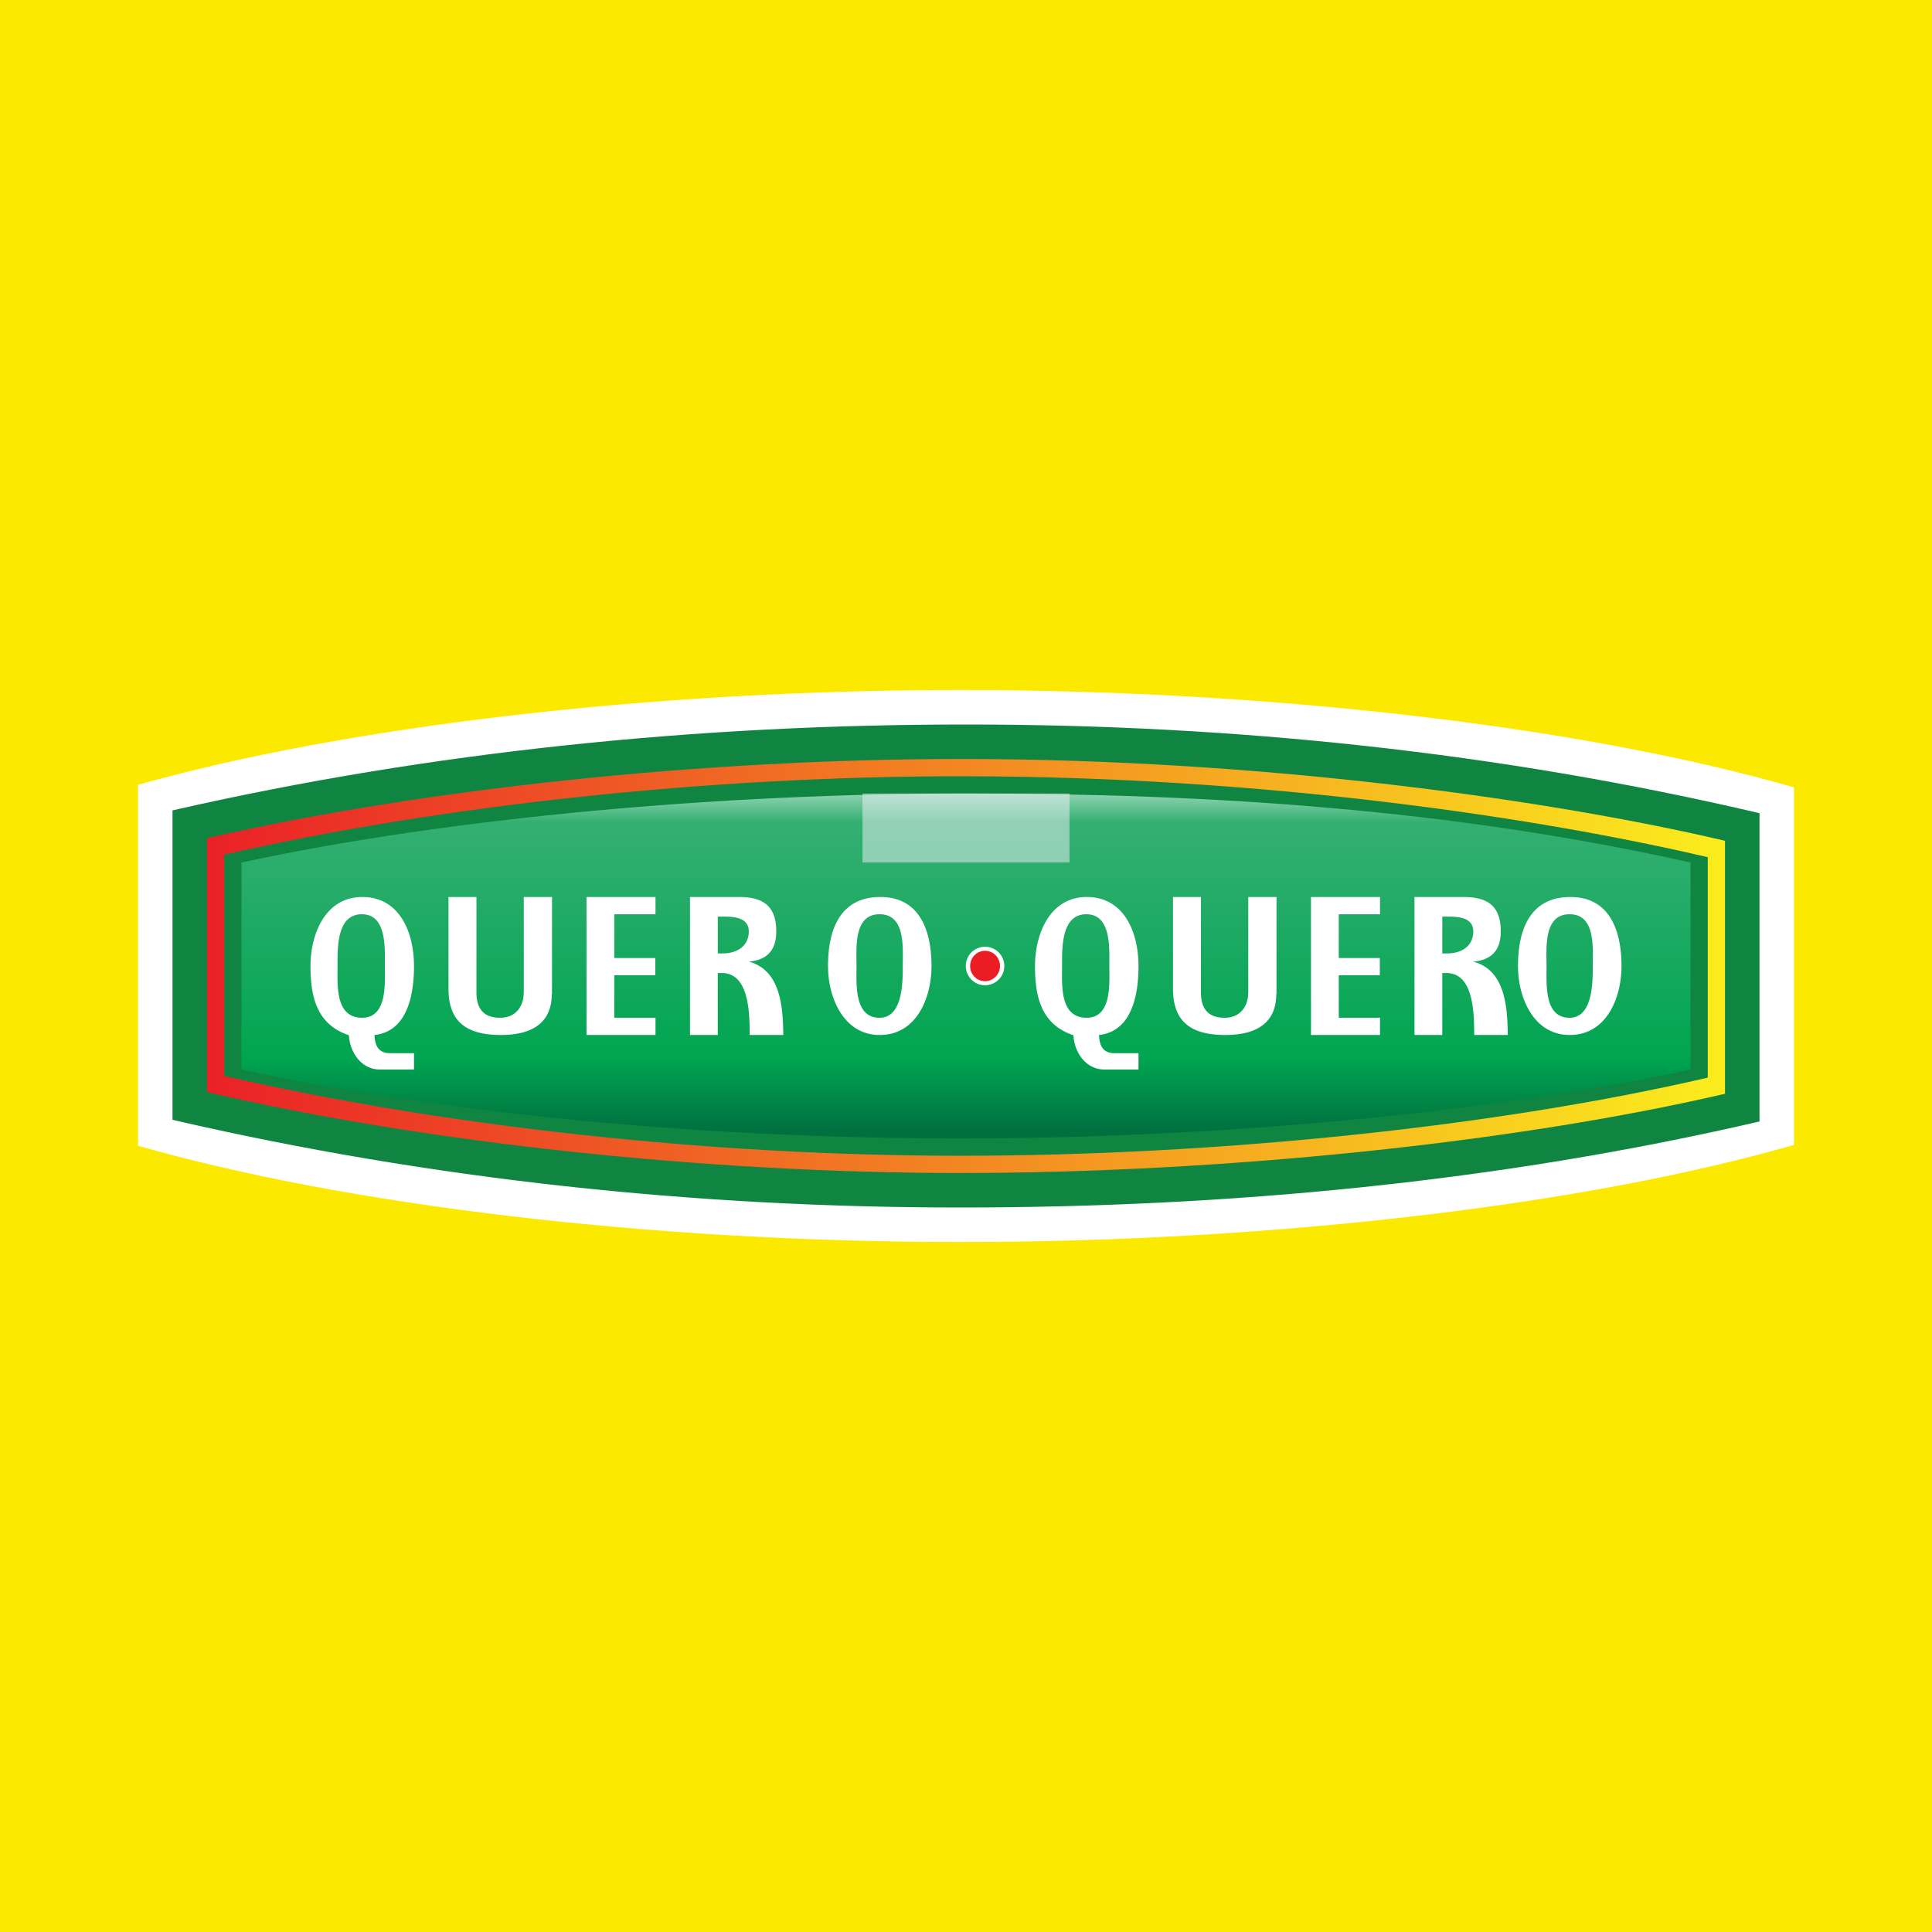
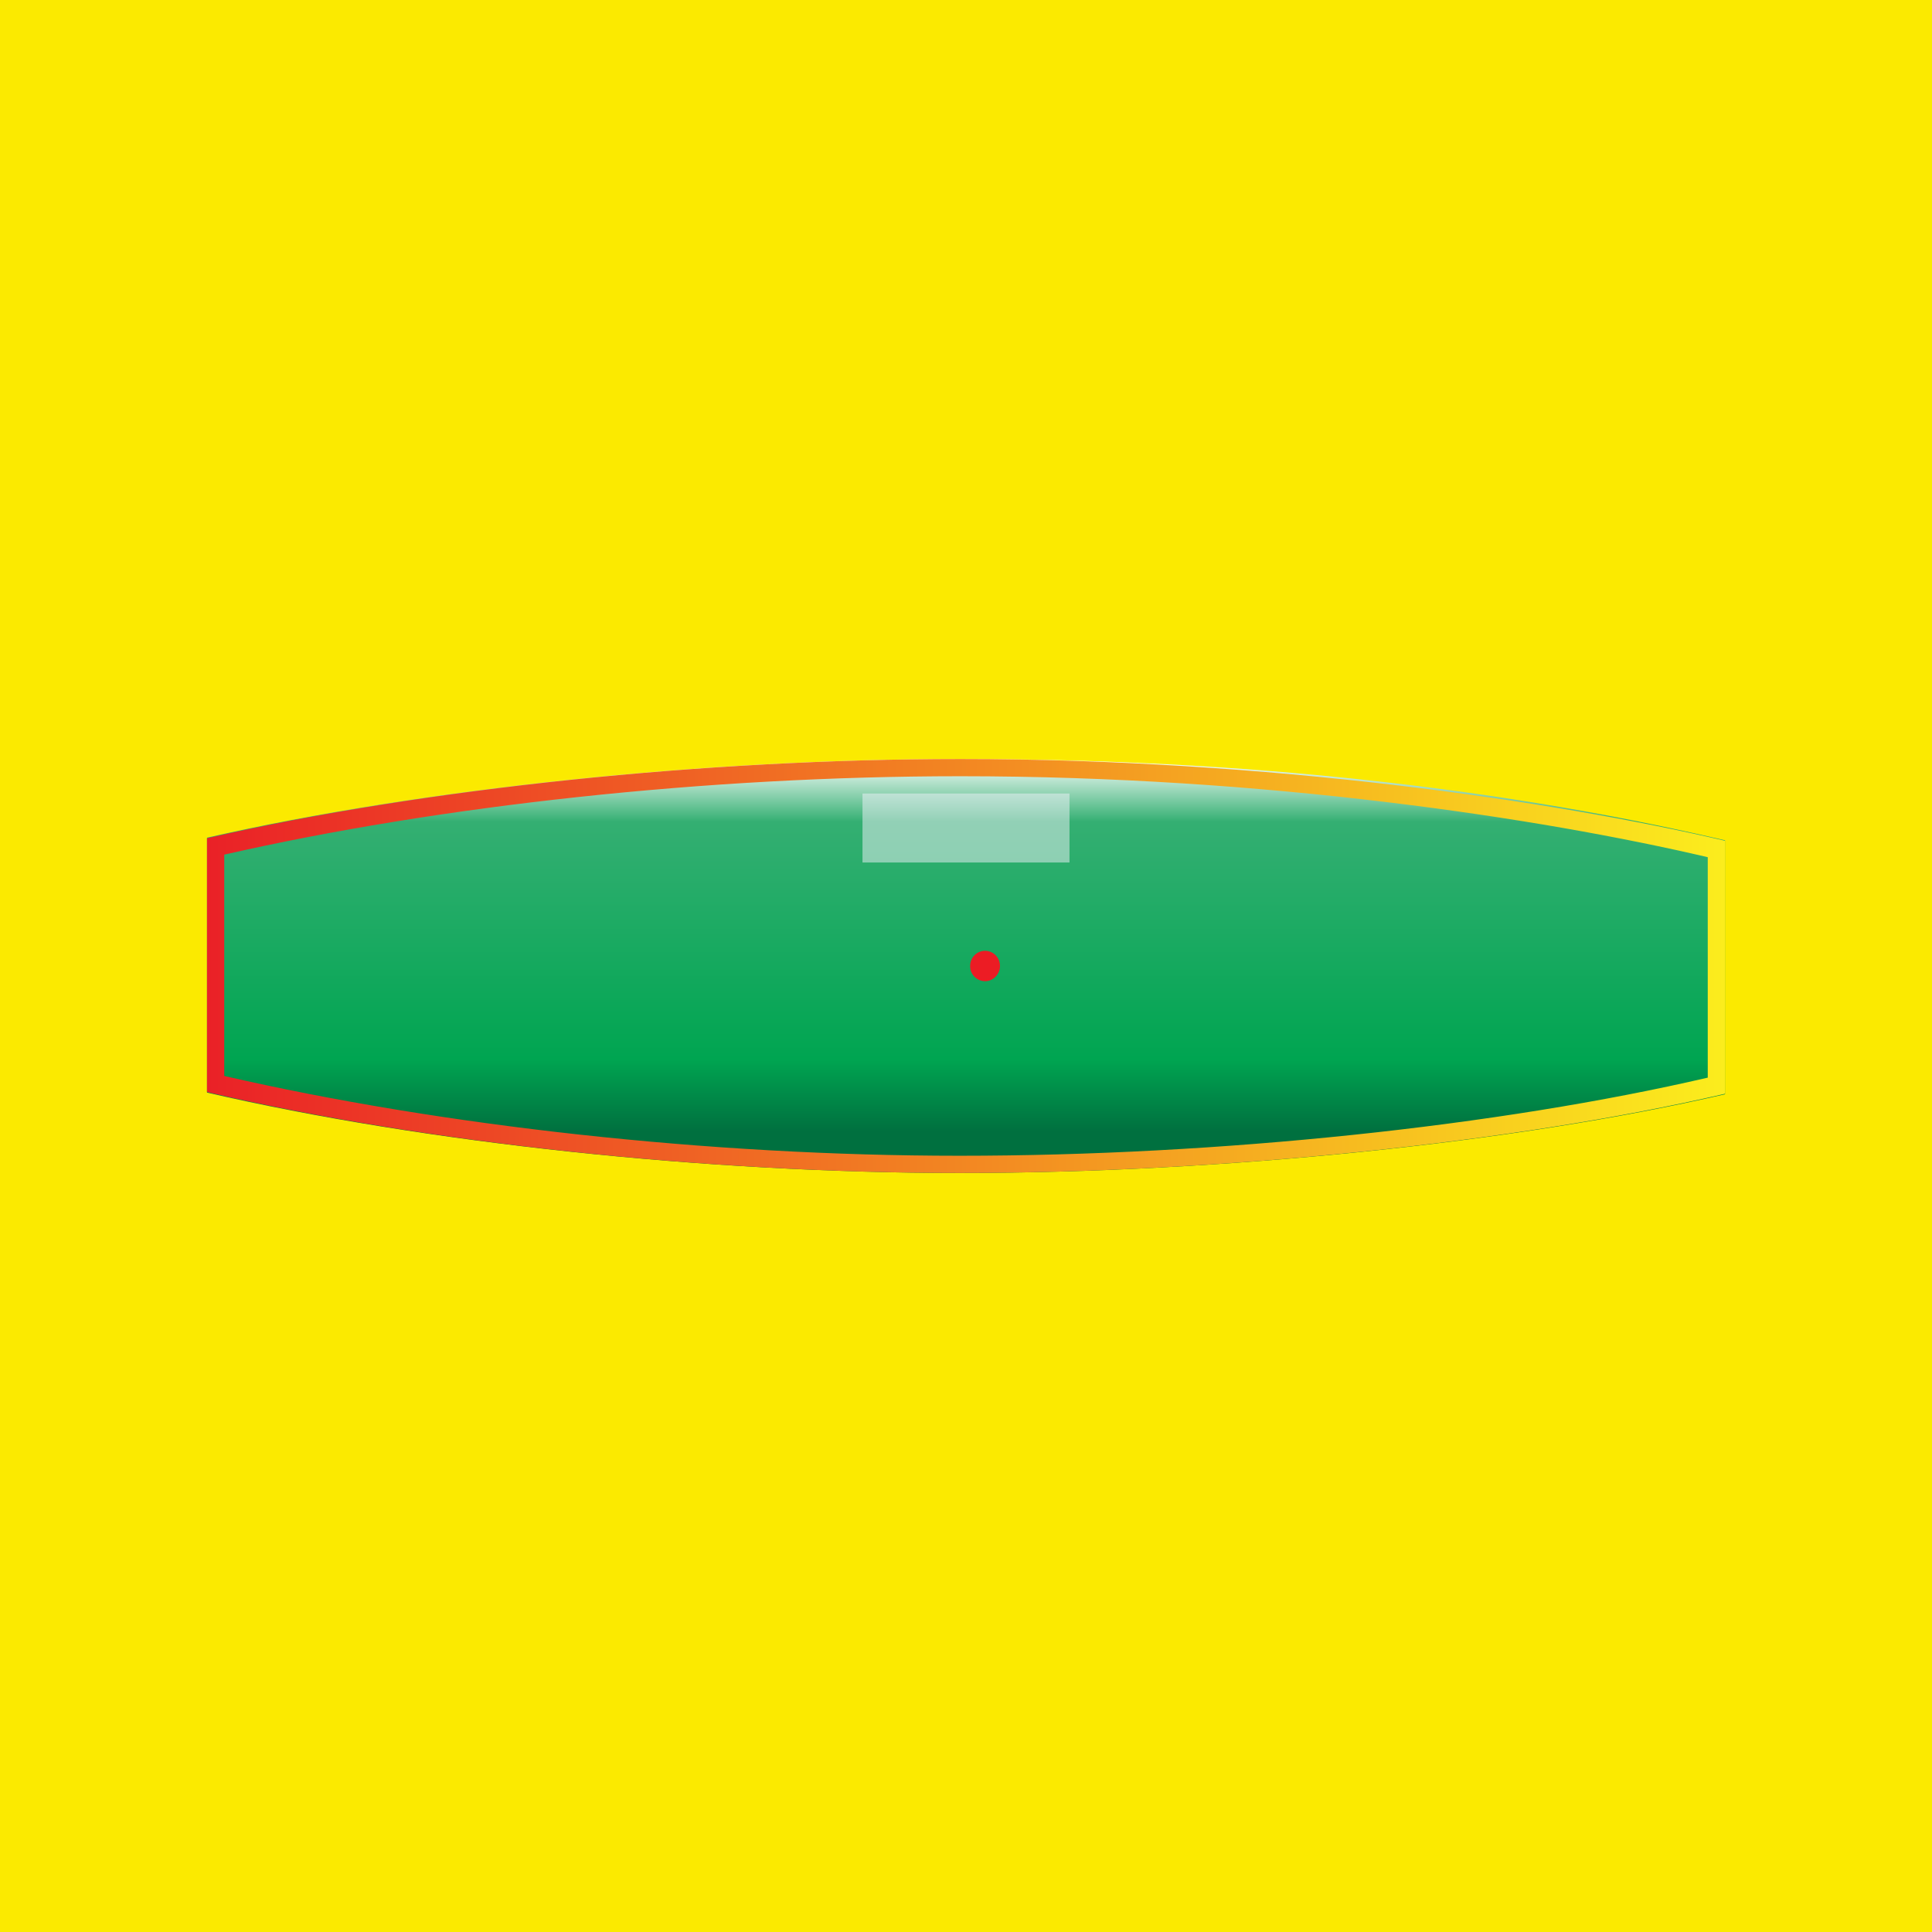
<svg xmlns="http://www.w3.org/2000/svg" width="56" height="56" fill="none">
  <path fill="#FBEA00" d="M0 0h56v56H0z" />
-   <path d="M27.832 20C18.914 20 10.02 21.049 4 22.748V33.21C10.036 34.934 18.842 36 27.832 36c9.054 0 18.124-1.074 24.168-2.816v-10.36C45.956 21.075 36.878 20 27.832 20Z" fill="#fff" />
  <path d="M27.845 34c7.596-.002 16.088-.88 22.155-2.282v-7.362C42.764 22.666 35.223 22 27.818 22 20.424 22 12.27 22.853 6 24.28v7.39c6.319 1.459 14.46 2.328 21.791 2.33h.054Z" fill="url(#a)" />
-   <path d="M10.494 29.5c-.784 0-.71-.955-.71-1.5 0-.51-.03-1.5.704-1.5.73 0 .667.99.667 1.5 0 .493.08 1.5-.661 1.5ZM12 28c0-.953-.402-2-1.5-2C9.429 26 9 27.074 9 28c0 .887.176 1.695 1.114 2.007.026.508.37.993.894.993H12v-.474h-.698c-.33 0-.435-.215-.447-.526.98-.107 1.145-1.223 1.145-2ZM31.494 29.5c-.784 0-.71-.955-.71-1.5 0-.51-.03-1.5.704-1.5.73 0 .667.99.667 1.5 0 .493.08 1.5-.661 1.5ZM33 28c0-.953-.402-2-1.5-2-1.071 0-1.5 1.074-1.5 2 0 .887.176 1.695 1.114 2.007.026.508.37.993.894.993H33v-.474h-.698c-.33 0-.435-.215-.447-.526.98-.107 1.145-1.223 1.145-2ZM15.993 28.815c0 .748-.464 1.185-1.476 1.185-1.08 0-1.517-.457-1.517-1.345V26h.81v2.766c0 .423.165.734.686.734.433 0 .686-.304.686-.748V26H16v2.815h-.007ZM36.993 28.815c0 .748-.464 1.185-1.476 1.185-1.08 0-1.517-.457-1.517-1.345V26h.81v2.766c0 .423.165.734.686.734.433 0 .686-.304.686-.748V26H37v2.815h-.007ZM19 26.5h-1.195v1.268h1.19v.5h-1.19V29.5H19v.5h-2v-4h2v.5ZM40 26.5h-1.195v1.268h1.19v.5h-1.19V29.5H40v.5h-2v-4h2v.5ZM20.948 27.635h-.143v-1.067h.194c.395 0 .705.081.705.432 0 .403-.316.635-.756.635Zm.756.239c.615-.056.796-.425.796-.874 0-.712-.347-1-1.077-1H20v4h.805v-1.797h.12c.817 0 .8 1.25.806 1.797h.973c-.009-.804-.071-1.88-1-2.126ZM41.948 27.635h-.143v-1.067h.194c.395 0 .705.081.705.432 0 .403-.316.635-.756.635Zm.756.239c.615-.056.796-.425.796-.874 0-.712-.347-1-1.077-1H41v4h.805v-1.797h.12c.818 0 .8 1.25.806 1.797h.973c-.009-.804-.071-1.88-1-2.126ZM26.167 28c0 .476 0 1.5-.673 1.5-.737 0-.668-.965-.668-1.5 0-.53-.088-1.5.668-1.5.76 0 .673.966.673 1.5Zm-.649-2C24.317 26 24 27 24 28c0 .927.457 2 1.5 2 1.057 0 1.5-1.063 1.5-2 0-.97-.31-2-1.482-2ZM46.167 28c0 .476 0 1.5-.673 1.5-.737 0-.667-.965-.667-1.5 0-.53-.089-1.5.667-1.5.76 0 .673.966.673 1.5Zm-.649-2C44.317 26 44 27 44 28c0 .927.457 2 1.5 2 1.057 0 1.5-1.063 1.5-2 0-.97-.31-2-1.482-2ZM28.552 28.558a.558.558 0 0 1 0-1.116.558.558 0 0 1 0 1.116Z" fill="#fff" />
  <path d="M28.552 28.44a.434.434 0 0 1-.432-.44c0-.245.192-.44.432-.44s.433.195.433.44c0 .237-.192.44-.433.44Z" fill="#EC1C24" />
-   <path fill-rule="evenodd" clip-rule="evenodd" d="M7 25v6c6.135 1.344 13.835 2 20.822 2 7.231 0 15.248-.71 21.178-2v-6c-6.917-1.547-13.909-2-21-2-7.038 0-14.916.687-21 2Zm21-4c7.754 0 15.447.8 23 2.57v8.937C43.426 34.263 35.59 35 27.822 35 20.159 35 12.467 34.188 5 32.458V23.49C12.525 21.77 20.285 21 28 21Z" fill="#108541" />
  <path d="M27.822 34c-7.319 0-15.45-.87-21.759-2.331L6 31.652v-7.354l.063-.016C12.316 22.854 20.448 22 27.823 22h.039c8.843 0 17.204 1.215 22.075 2.356l.063.016v7.33l-.063.016C43.88 33.122 35.402 34 27.822 34ZM6.5 31.187c6.285 1.445 14.035 2.313 21.314 2.313 7.548 0 15.638-.86 21.686-2.264v-6.39C44.629 23.705 36.657 22.5 27.862 22.5h-.04c-7.334 0-15.085.852-21.322 2.272v6.415Z" fill="url(#b)" />
  <path opacity=".5" fill="#F0F3FA" d="M25 23h6v2h-6z" />
  <defs>
    <linearGradient id="a" x1="28" y1="33.996" x2="28" y2="21.998" gradientUnits="userSpaceOnUse">
      <stop offset=".1" stop-color="#00703F" />
      <stop offset=".275" stop-color="#00A551" />
      <stop offset=".848" stop-color="#34AF72" />
      <stop offset="1" stop-color="#fff" />
    </linearGradient>
    <linearGradient id="b" x1="6" y1="28.001" x2="50" y2="28.001" gradientUnits="userSpaceOnUse">
      <stop stop-color="#EA2127" />
      <stop offset="1" stop-color="#FBED1D" />
    </linearGradient>
  </defs>
</svg>